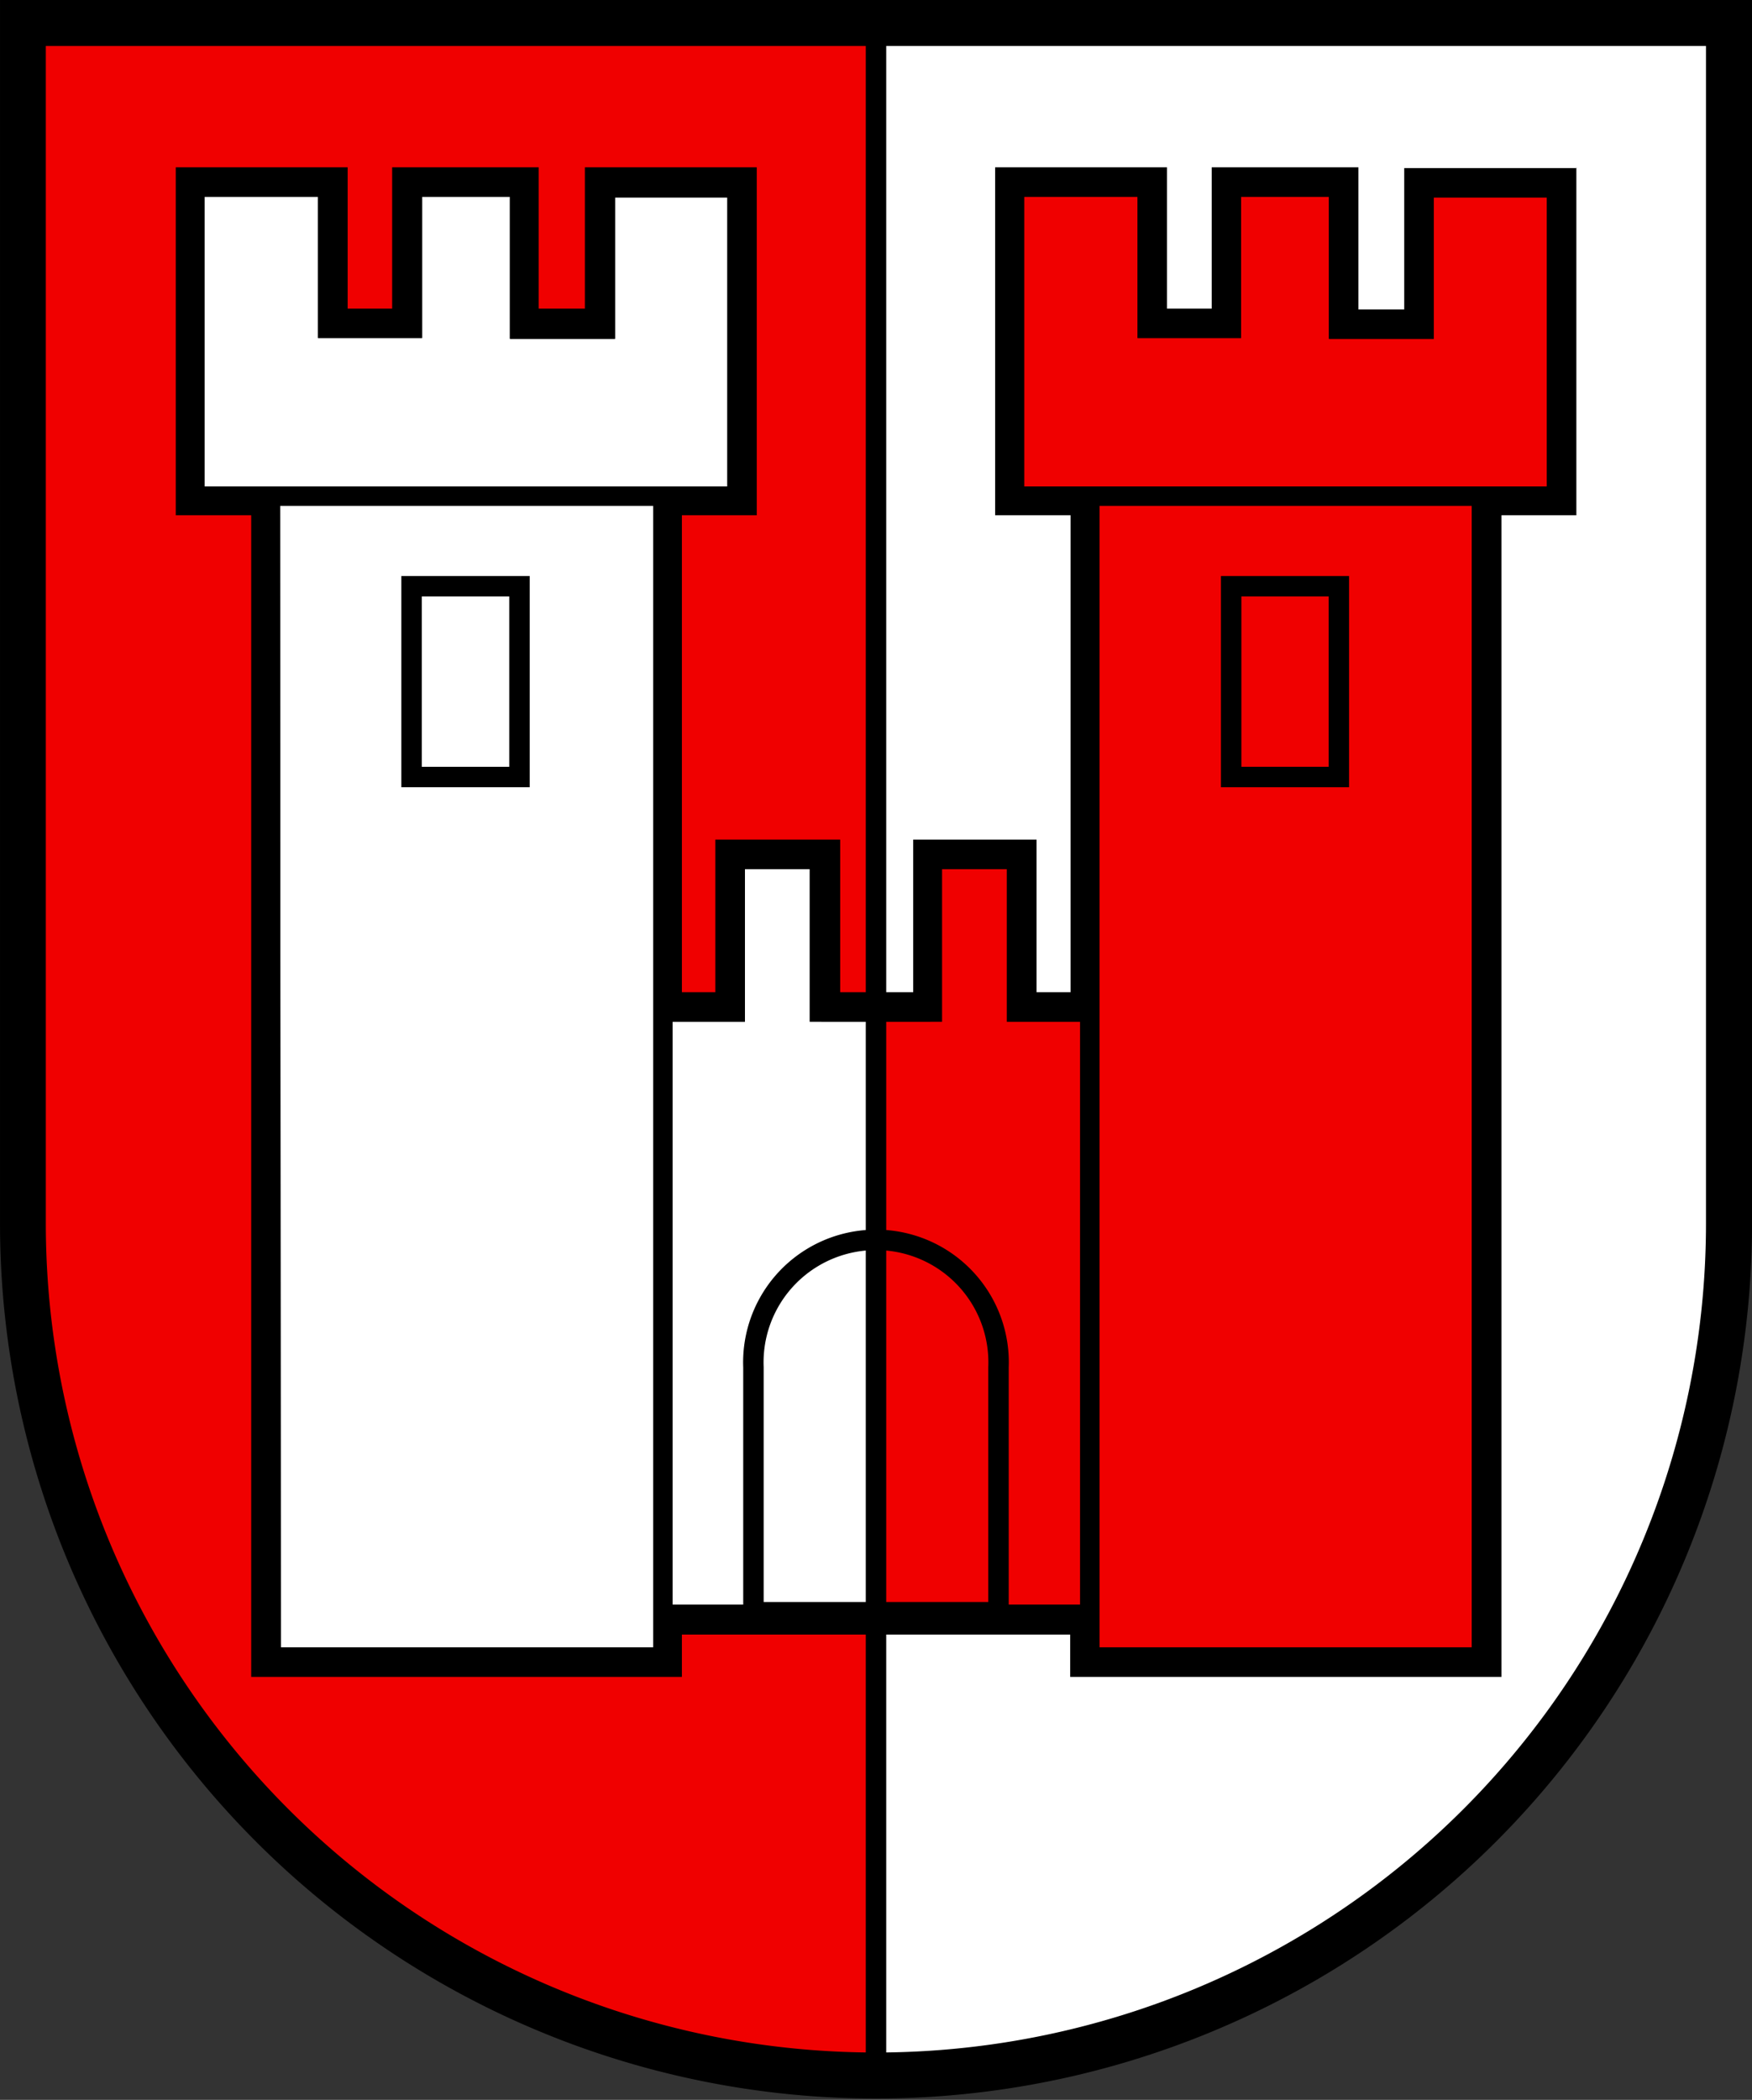
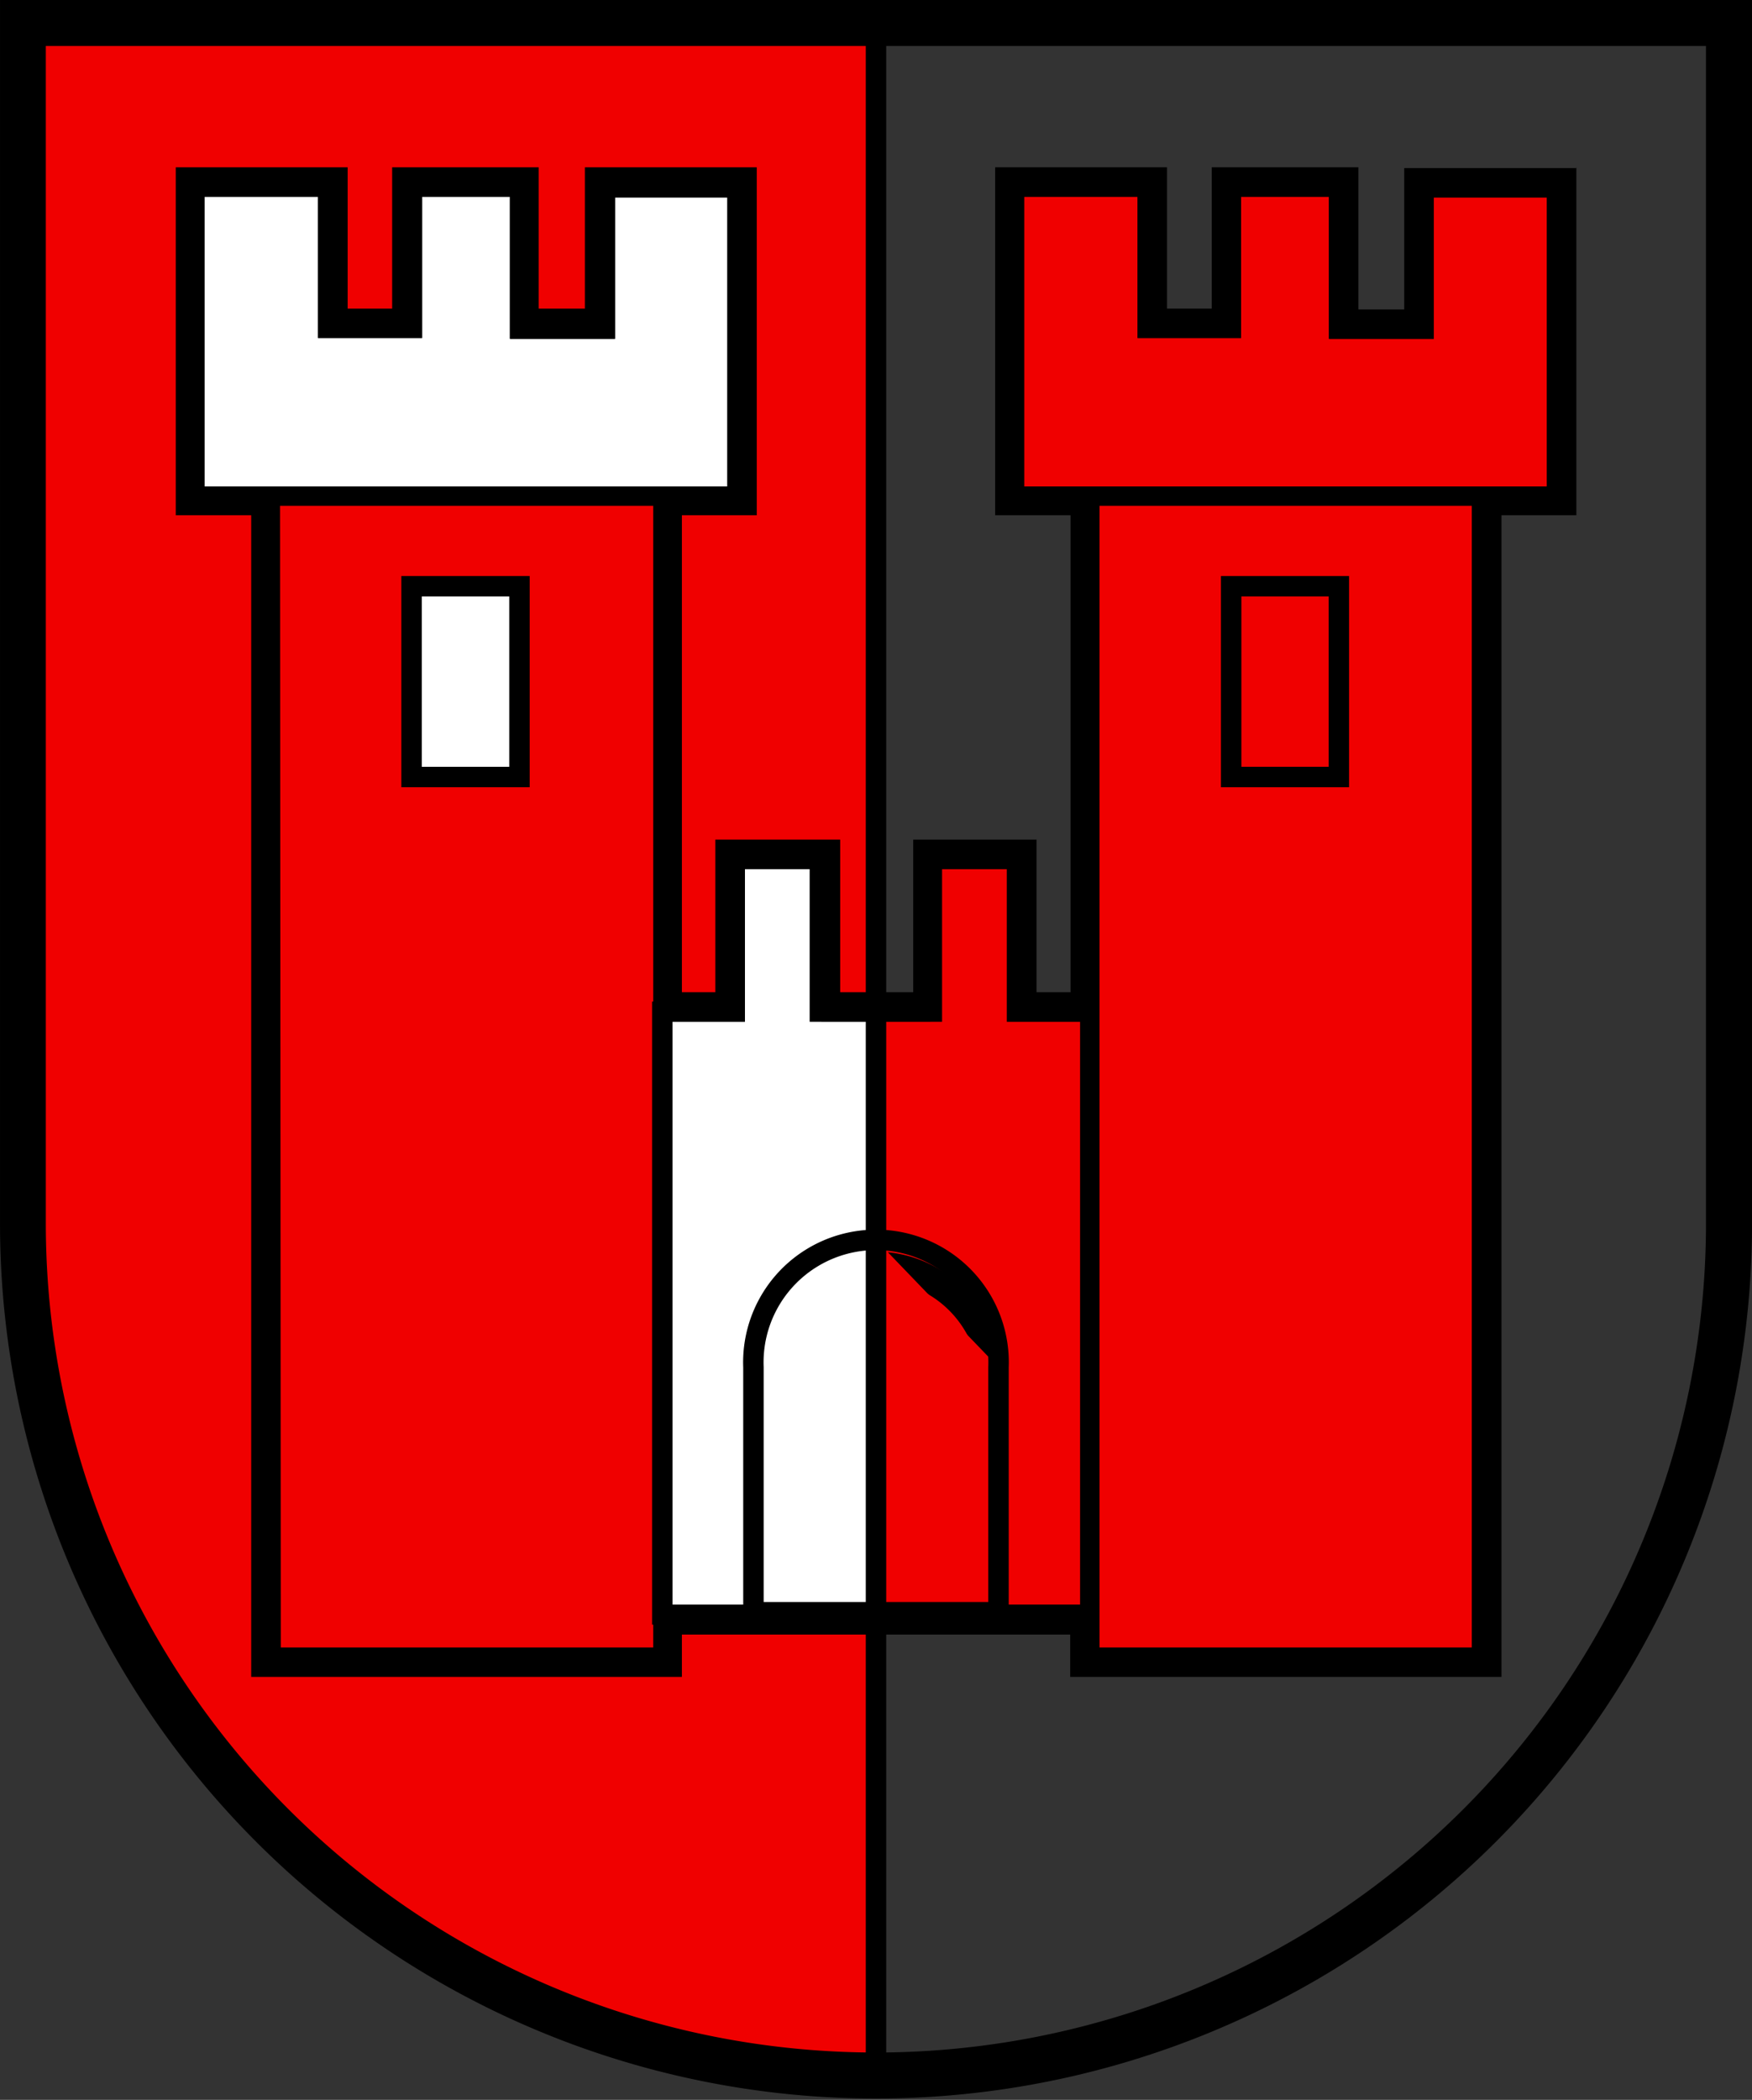
<svg xmlns="http://www.w3.org/2000/svg" width="600" height="719">
  <rect width="100%" height="100%" fill="#333333" stroke="none" />
  <path d="M300 8.23H6.87v409.36a293.1 292.7 0 0 0 293.1 292.7 293.17 292.77 0 0 0 .03-.001V8.229z" fill="#f00000" />
-   <path d="M300 8.23v702.06a293.17 292.77 0 0 0 293.14-292.7l-.01-409.36H300z" fill="#fff" />
  <path d="M584.24 15.745v403.15a284.27 283.88 0 0 1-568.55 0V15.745zM600.005.002h-600v418.91a300.04 299.63 0 0 0 299.97 299.63 300.04 299.63 0 0 0 300.04-299.63z" />
  <path d="M300 346.4h-15.352v-51.996h-32.836V346.4h-25.117v206.41H300V346.4z" fill="#fff" />
  <path d="M300 346.4v206.41h73.275V346.4H348.16v-51.996h-32.834V346.4H300z" fill="#f00000" />
  <path d="M60.191 57.285v119.15h25.836v397.74h147.5v-14.5h132.98v14.5h147.7v-397.74h25.643V57.285l-.078.264h-58.87v48.4h-15.696V57.285h-50.234v48.402h-15.307V57.285h-58.867v119.15h25.838v163.3H354.99v-52.256h-42.244v52.256H287.74v-52.256h-42.768v52.256h-11.447v-163.3h25.64V57.285H200.3v48.402h-15.83V57.285H134.3v48.402h-15.24V57.285H60.193zm6.537 6.795h45.79v48.402h28.911V64.08h36.5v48.402h29.37V64.08h45.46v105.56h-26.033v173.3h-3.406v213.34h3.398v.006h.004v11.084H92.892V169.64H66.728V64.08zm280.75 0h45.393v48.402h28.912V64.08h36.63v48.402h29.368V64.08h45.453v105.56h-25.838v397.73h-134.09v-11.09h3.408l-.006-213.34h-3.59v-173.3h-25.64V64.08zm-92.36 233.53h22.157v52.252h4.006v.004h37.352v-.004h3.994V297.61h22.164v52.252h.006v.004h25.111v199.55h-139.64l-.002-199.55h24.855V297.61z" />
  <path d="M373.28 169.57v397.74h134.09V169.57z" fill="#f00000" />
-   <path d="M92.635 148.61v418.78h134.09V148.61z" fill="#fff" />
  <path d="M230.25 570.63H89.36V166.56h140.89zm-134.09-6.532h127.55v-391H95.9zm414.49 6.532H370.02V166.56h140.63zm-134.09-6.532h127.48v-391H376.56z" />
-   <path d="m458.52 266.05h-36.89v-65.32h36.891zm-30.35-6.532h23.81v-52.256h-23.81z" />
  <path d="M347.46 64.08v105.49h185.57l.197-105.49h-45.396v48.402h-29.434V64.08h-36.629v48.402h-28.91V64.08h-45.395z" fill="#f00000" />
  <path d="M66.783 64.08v105.49h185.57l.197-105.49h-45.396v48.402h-29.436V64.08h-36.627v48.402h-28.91V64.08H66.785z" fill="#fff" />
  <path d="M255.614 173.1H63.505V60.815h51.935v48.401h22.37v-48.4h43.17v48.4h23.09v-48.4h52.002zm-185.568-6.53h179.027V67.674h-38.461v48.337h-35.977V67.413h-30.088v48.337h-35.65V67.413H70.045zm466.244 6.53H344.18V60.82h51.936v48.401h22.37v-48.4h43.17v48.4h22.828v-48.4h52.002zm-185.57-6.531h179.03V67.674h-38.725v48.337h-35.909V67.413h-30.088v48.337h-35.453V67.413h-38.853zm-8.772 389.5h-83.922v-83.875a41.995 41.937 0 1 1 83.922 0zm-77.38-6.532h70.84v-77.339a35.453 35.405 0 0 0-70.84 0z" />
-   <path d="M230.25 570.63H89.36V166.56h140.89zm-134.09-6.532h127.55v-391H95.9zm414.5 6.532H370.03V166.56h140.63zm-134.09-6.532h127.48v-391H376.57z" />
  <path d="M255.614 173.1H63.505V60.815h51.935v48.401h22.37v-48.4h43.17v48.4h23.09v-48.4h52.002zm-185.568-6.53h179.027V67.674h-38.461v48.337h-35.977V67.413h-30.088v48.337h-35.65V67.413H70.045zm466.247 6.53h-192.11V60.815h51.936v48.401h22.37v-48.4h43.17v48.4h22.828v-48.4h52.002zm-185.568-6.531h179.027V67.674h-38.725v48.337h-35.909V67.413H425.03v48.337h-35.453V67.413h-38.853z" />
  <path d="M300 424.54a41.995 41.937 0 0 0-41.973 43.621v83.873H300v-127.49z" fill="#fff" />
-   <path d="M300 424.54v127.49h41.949v-83.873A41.995 41.937 0 0 0 300 424.536z" fill="#f00000" />
+   <path d="M300 424.54v127.49h41.949v-83.873z" fill="#f00000" />
  <g stroke="#000" stroke-width="7">
    <path d="M177.9 266.05h-36.956v-65.32H177.9z" fill="#fff" />
    <path d="m458.52 266.05h-36.89v-65.32h36.891z" fill="#f00000" />
    <path d="m300 6.807v705.28m41.95-160.06h-83.922v-83.873a41.995 41.937 0 1 1 83.922 0z" fill="none" />
  </g>
</svg>